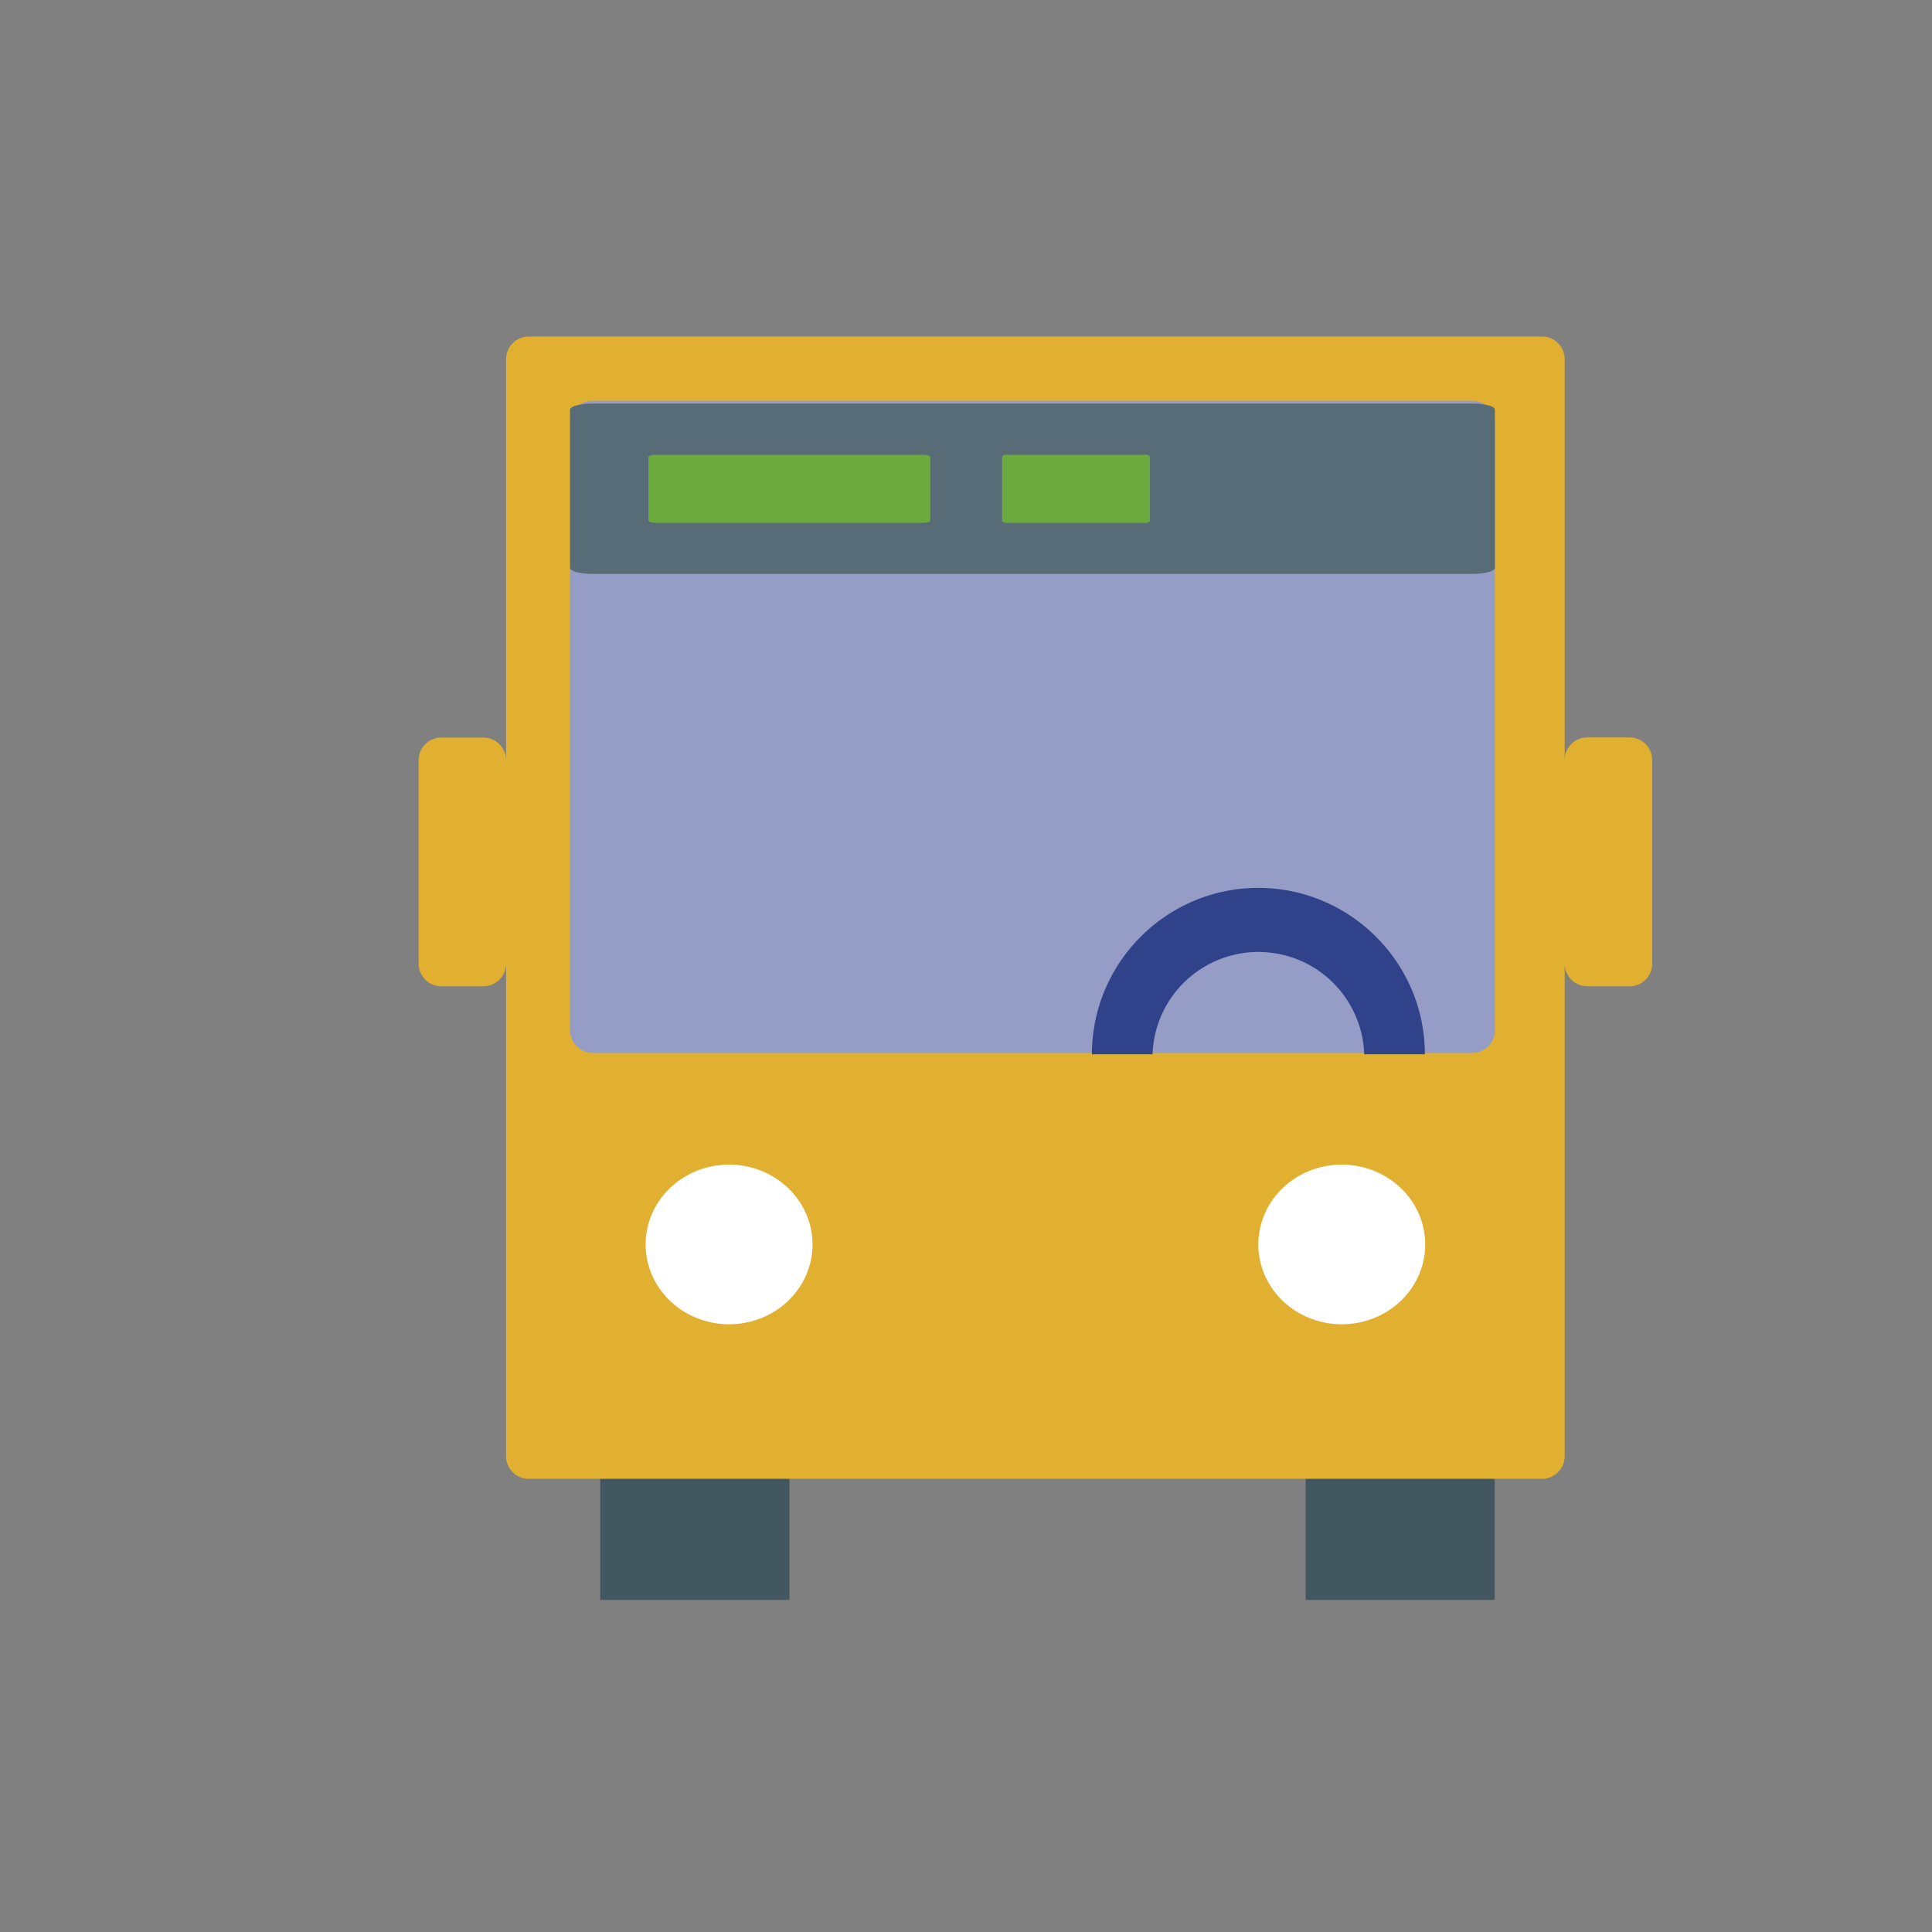
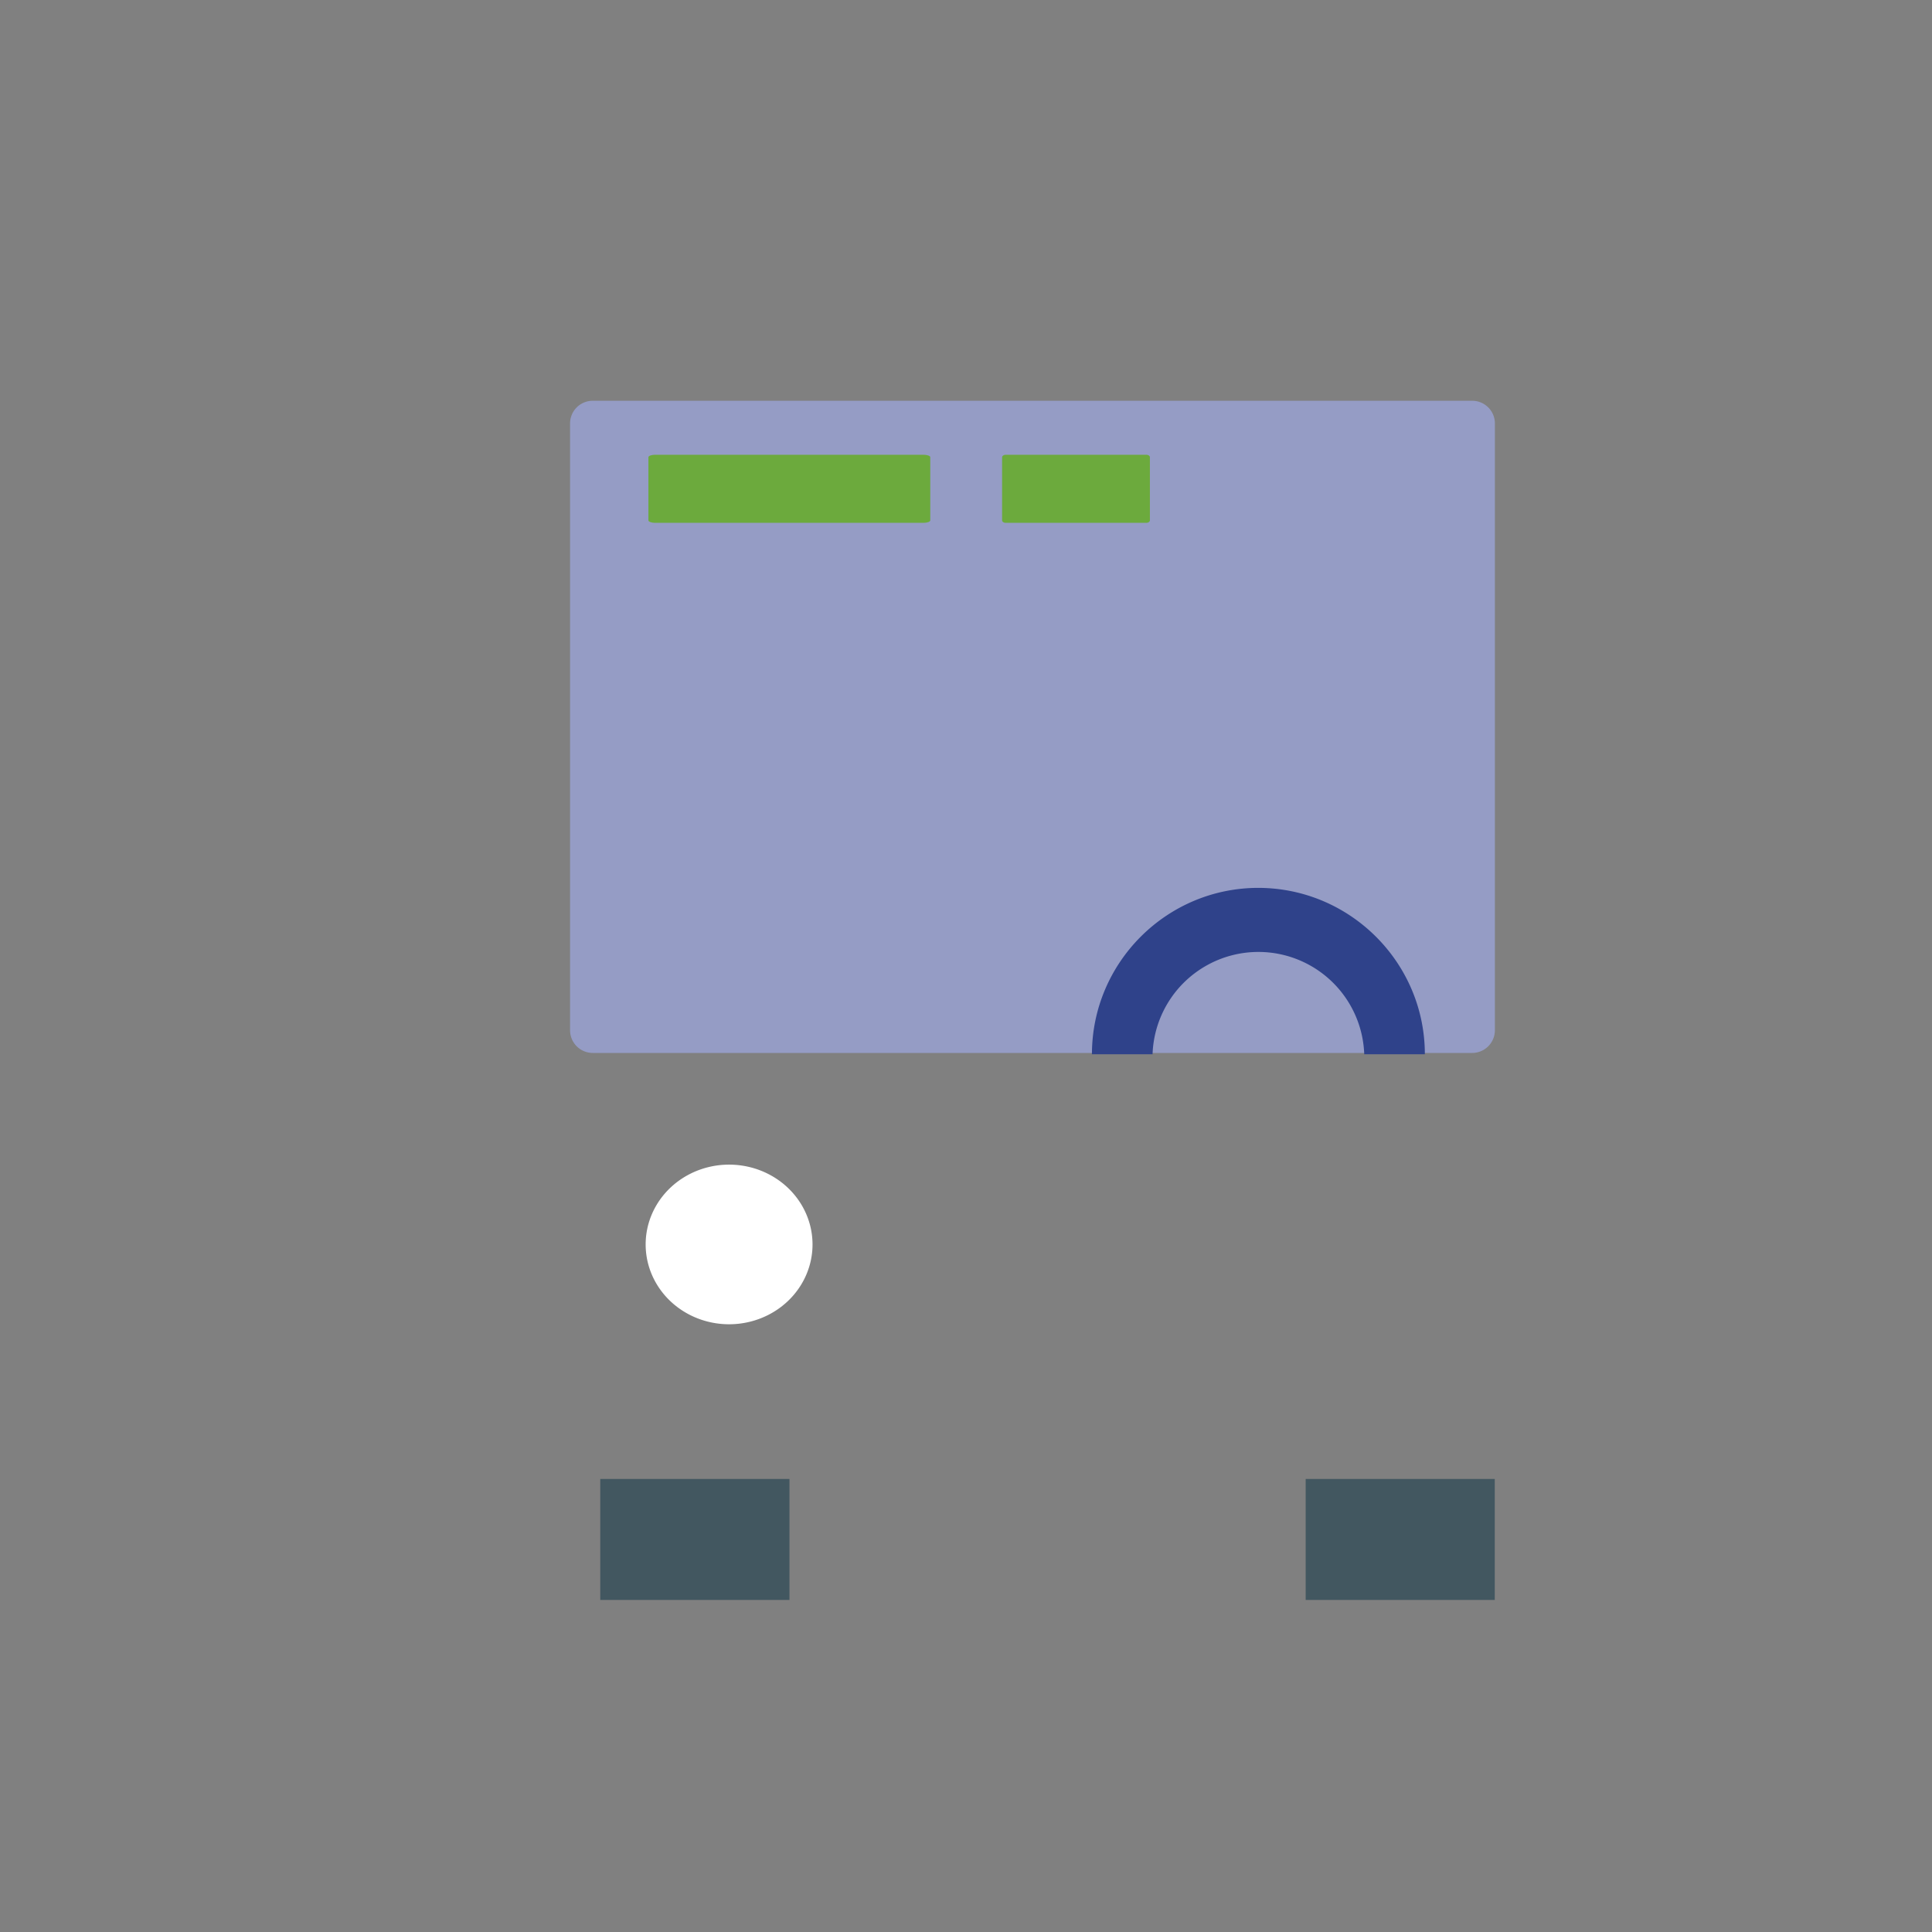
<svg xmlns="http://www.w3.org/2000/svg" width="800px" height="800px" viewBox="0 0 1024 1024" class="icon" version="1.1">
  <rect x="0" y="0" width="1024" height="1024" fill="#808080" stroke="none" />
-   <path d="M863.68 390.848h-22.272a12.032 12.032 0 0 0-12.096 12.032v-212.48a12.032 12.032 0 0 0-12.032-12.032H280.256a12.032 12.032 0 0 0-12.032 12.032v212.544a12.032 12.032 0 0 0-12.032-12.032h-22.272a12.032 12.032 0 0 0-12.032 12.032V510.72c0 6.656 5.376 12.032 12.032 12.032h22.272a12.032 12.032 0 0 0 12.032-12.032v261.056c0 6.656 5.376 12.032 12.032 12.032h537.024a12.032 12.032 0 0 0 12.032-12.032V510.72c0 6.656 5.376 12.032 12.096 12.032h22.272a12.032 12.032 0 0 0 12.032-12.032V402.944a12.032 12.032 0 0 0-12.032-12.096z" fill="#E1B030" />
  <path d="M342.208 659.584a44.224 42.304 0 1 0 88.448 0 44.224 42.304 0 1 0-88.448 0Z" fill="#FFFFFF" />
-   <path d="M666.944 659.584a44.224 42.304 0 1 0 88.448 0 44.224 42.304 0 1 0-88.448 0Z" fill="#FFFFFF" />
  <path d="M318.144 783.872h100.288v64.128H318.144zM692.032 783.872h100.224v64.128h-100.224z" fill="#425760" />
  <path d="M792.32 546.048a12.032 12.032 0 0 1-12.032 12.032H314.176a12.032 12.032 0 0 1-12.032-12.032V224.448c0-6.656 5.376-12.032 12.032-12.032h466.112c6.656 0 12.032 5.376 12.032 12.032v321.6z" fill="#959CC5" />
-   <path d="M792.32 301.056c0 1.728-5.376 3.136-12.032 3.136H314.176c-6.656 0-12.032-1.408-12.032-3.136V217.088c0-1.728 5.376-3.2 12.032-3.2h466.112c6.656 0 12.032 1.408 12.032 3.2v83.968z" fill="#586C77" />
  <path d="M493.056 275.84c0 0.704-1.664 1.28-3.712 1.28H347.328c-1.984 0-3.648-0.576-3.648-1.28v-33.536c0-0.704 1.664-1.28 3.648-1.28h142.016c2.048 0 3.712 0.576 3.712 1.28v33.536zM609.472 275.84c0 0.704-0.896 1.28-1.856 1.28H533.056c-1.088 0-1.92-0.576-1.92-1.28v-33.536c0-0.704 0.896-1.28 1.92-1.28h74.56c1.024 0 1.856 0.576 1.856 1.28v33.536z" fill="#6CAA3D" />
  <path d="M755.2 558.784h-32.128a56.128 56.128 0 0 0-112.192 0h-32.128c0-48.64 39.616-88.192 88.192-88.192 48.64 0.064 88.256 39.616 88.256 88.192z" fill="#2F428A" />
</svg>